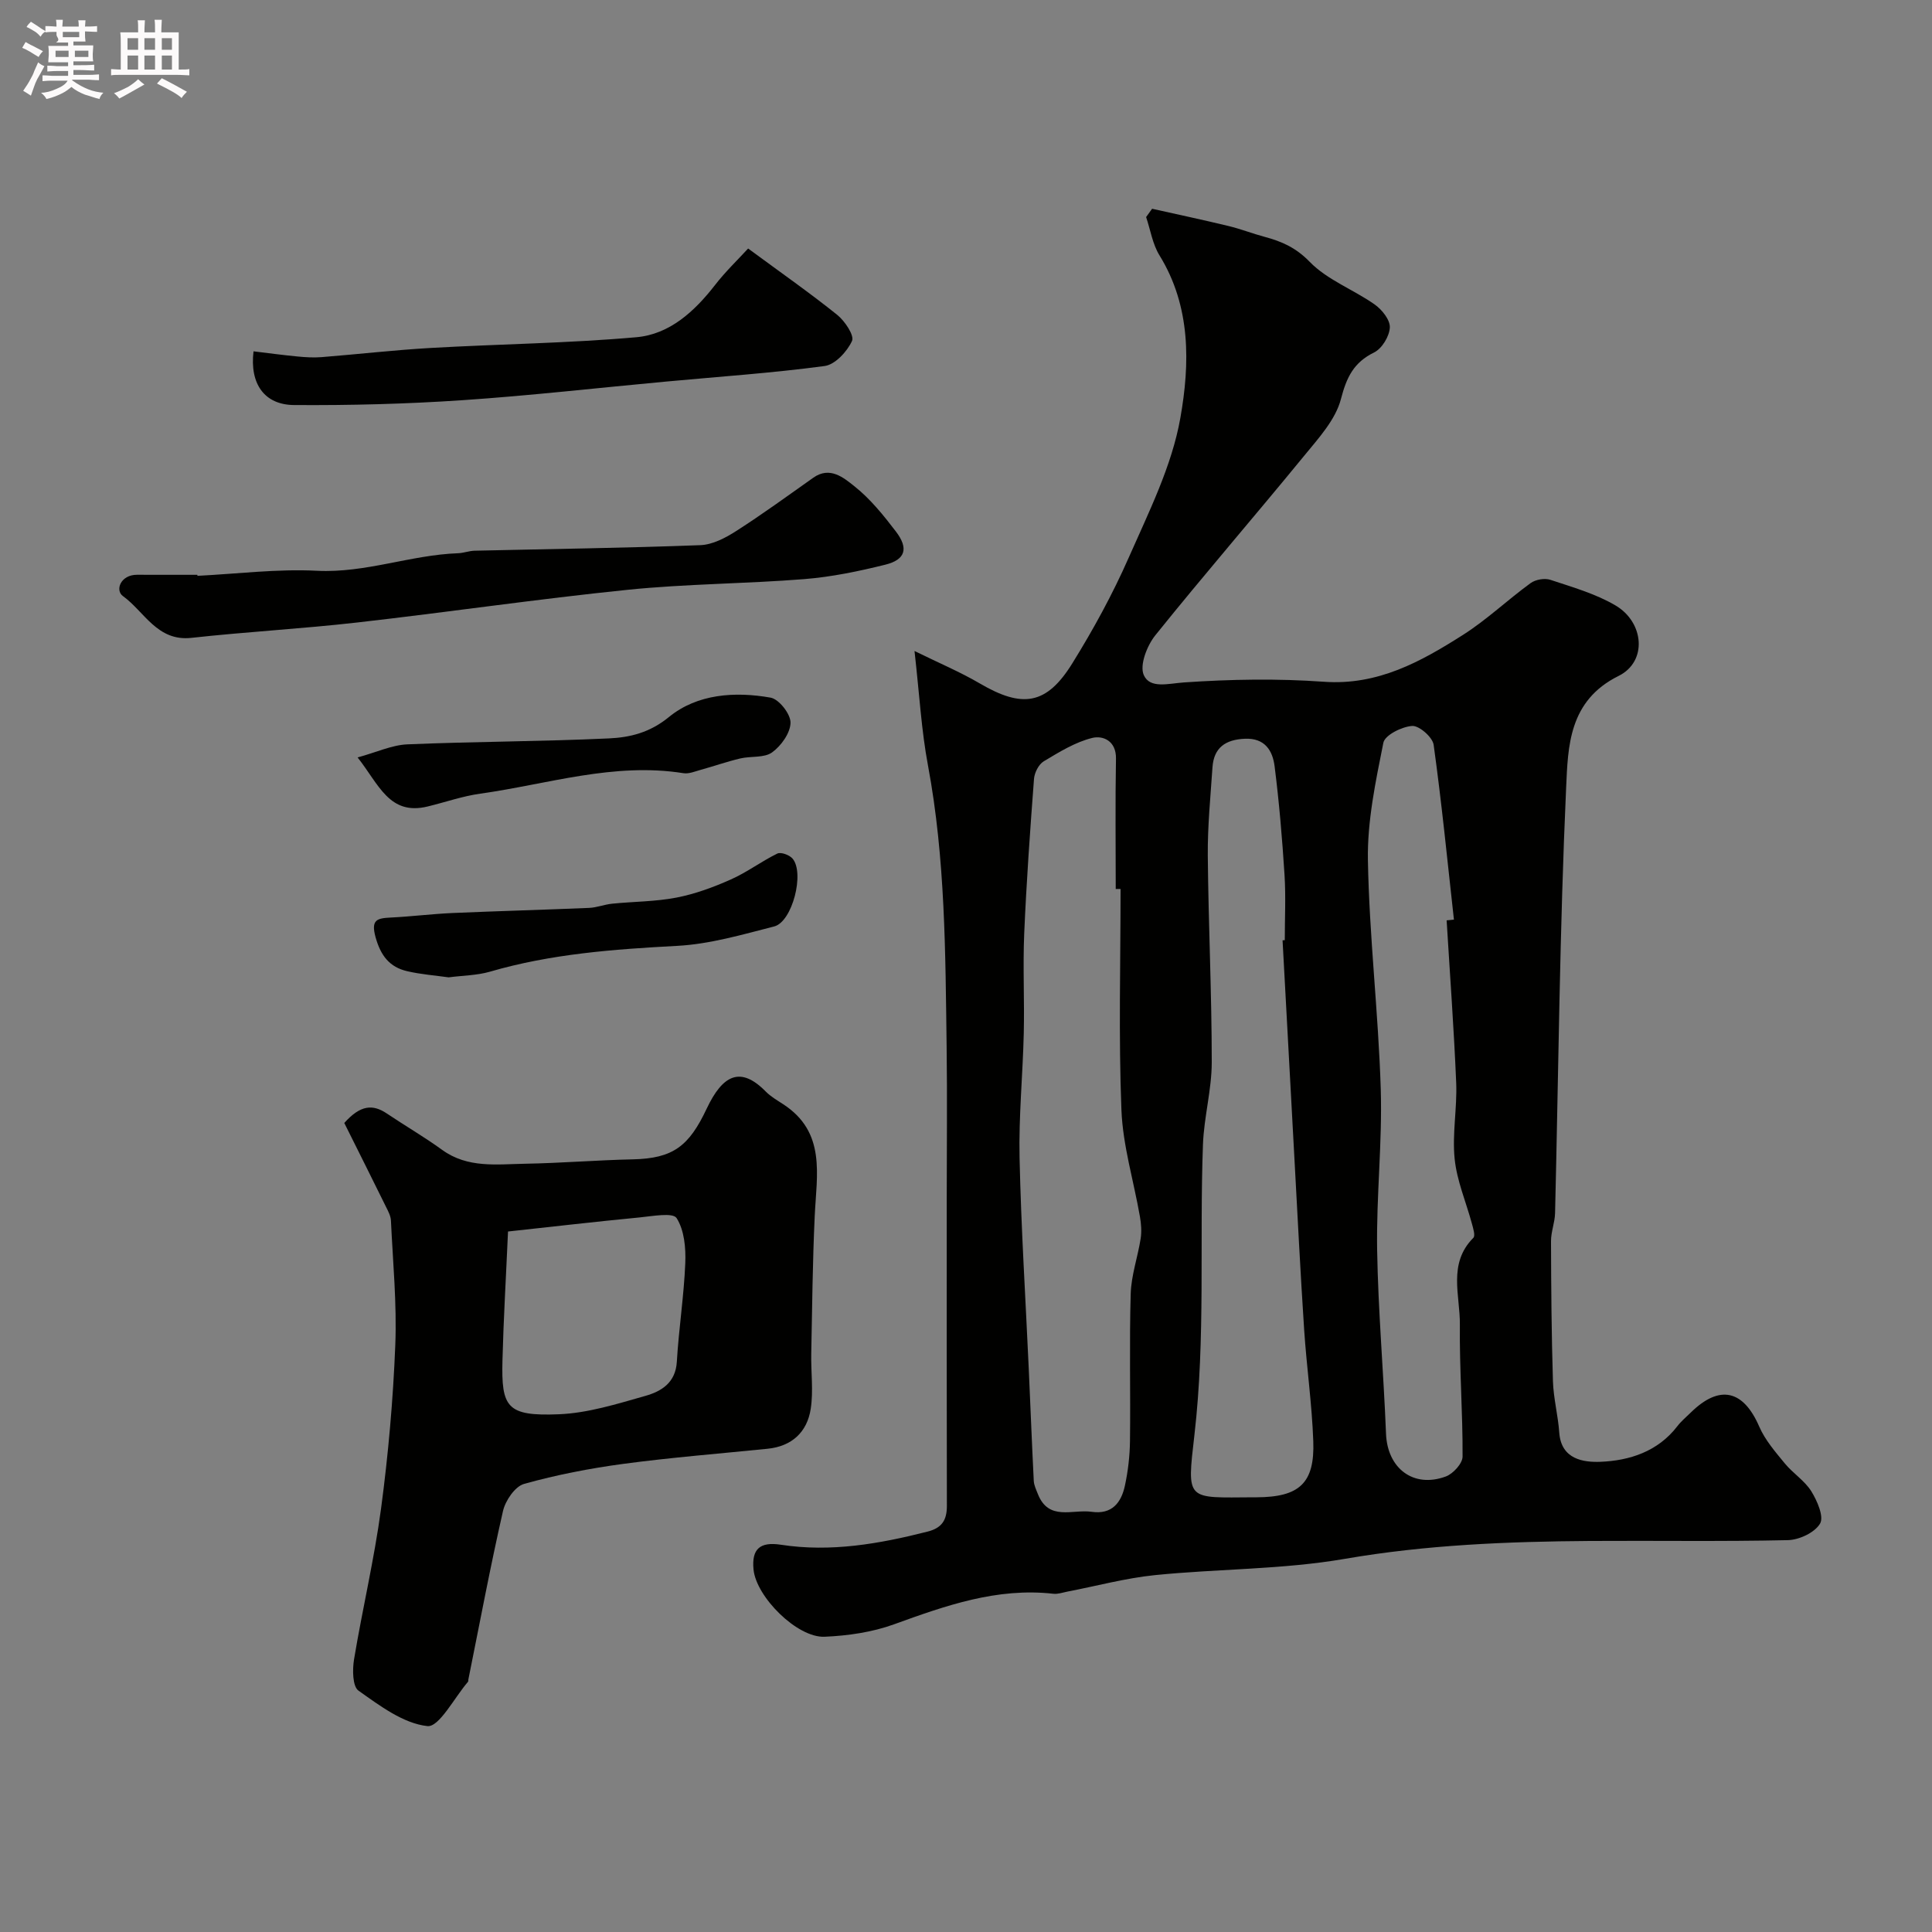
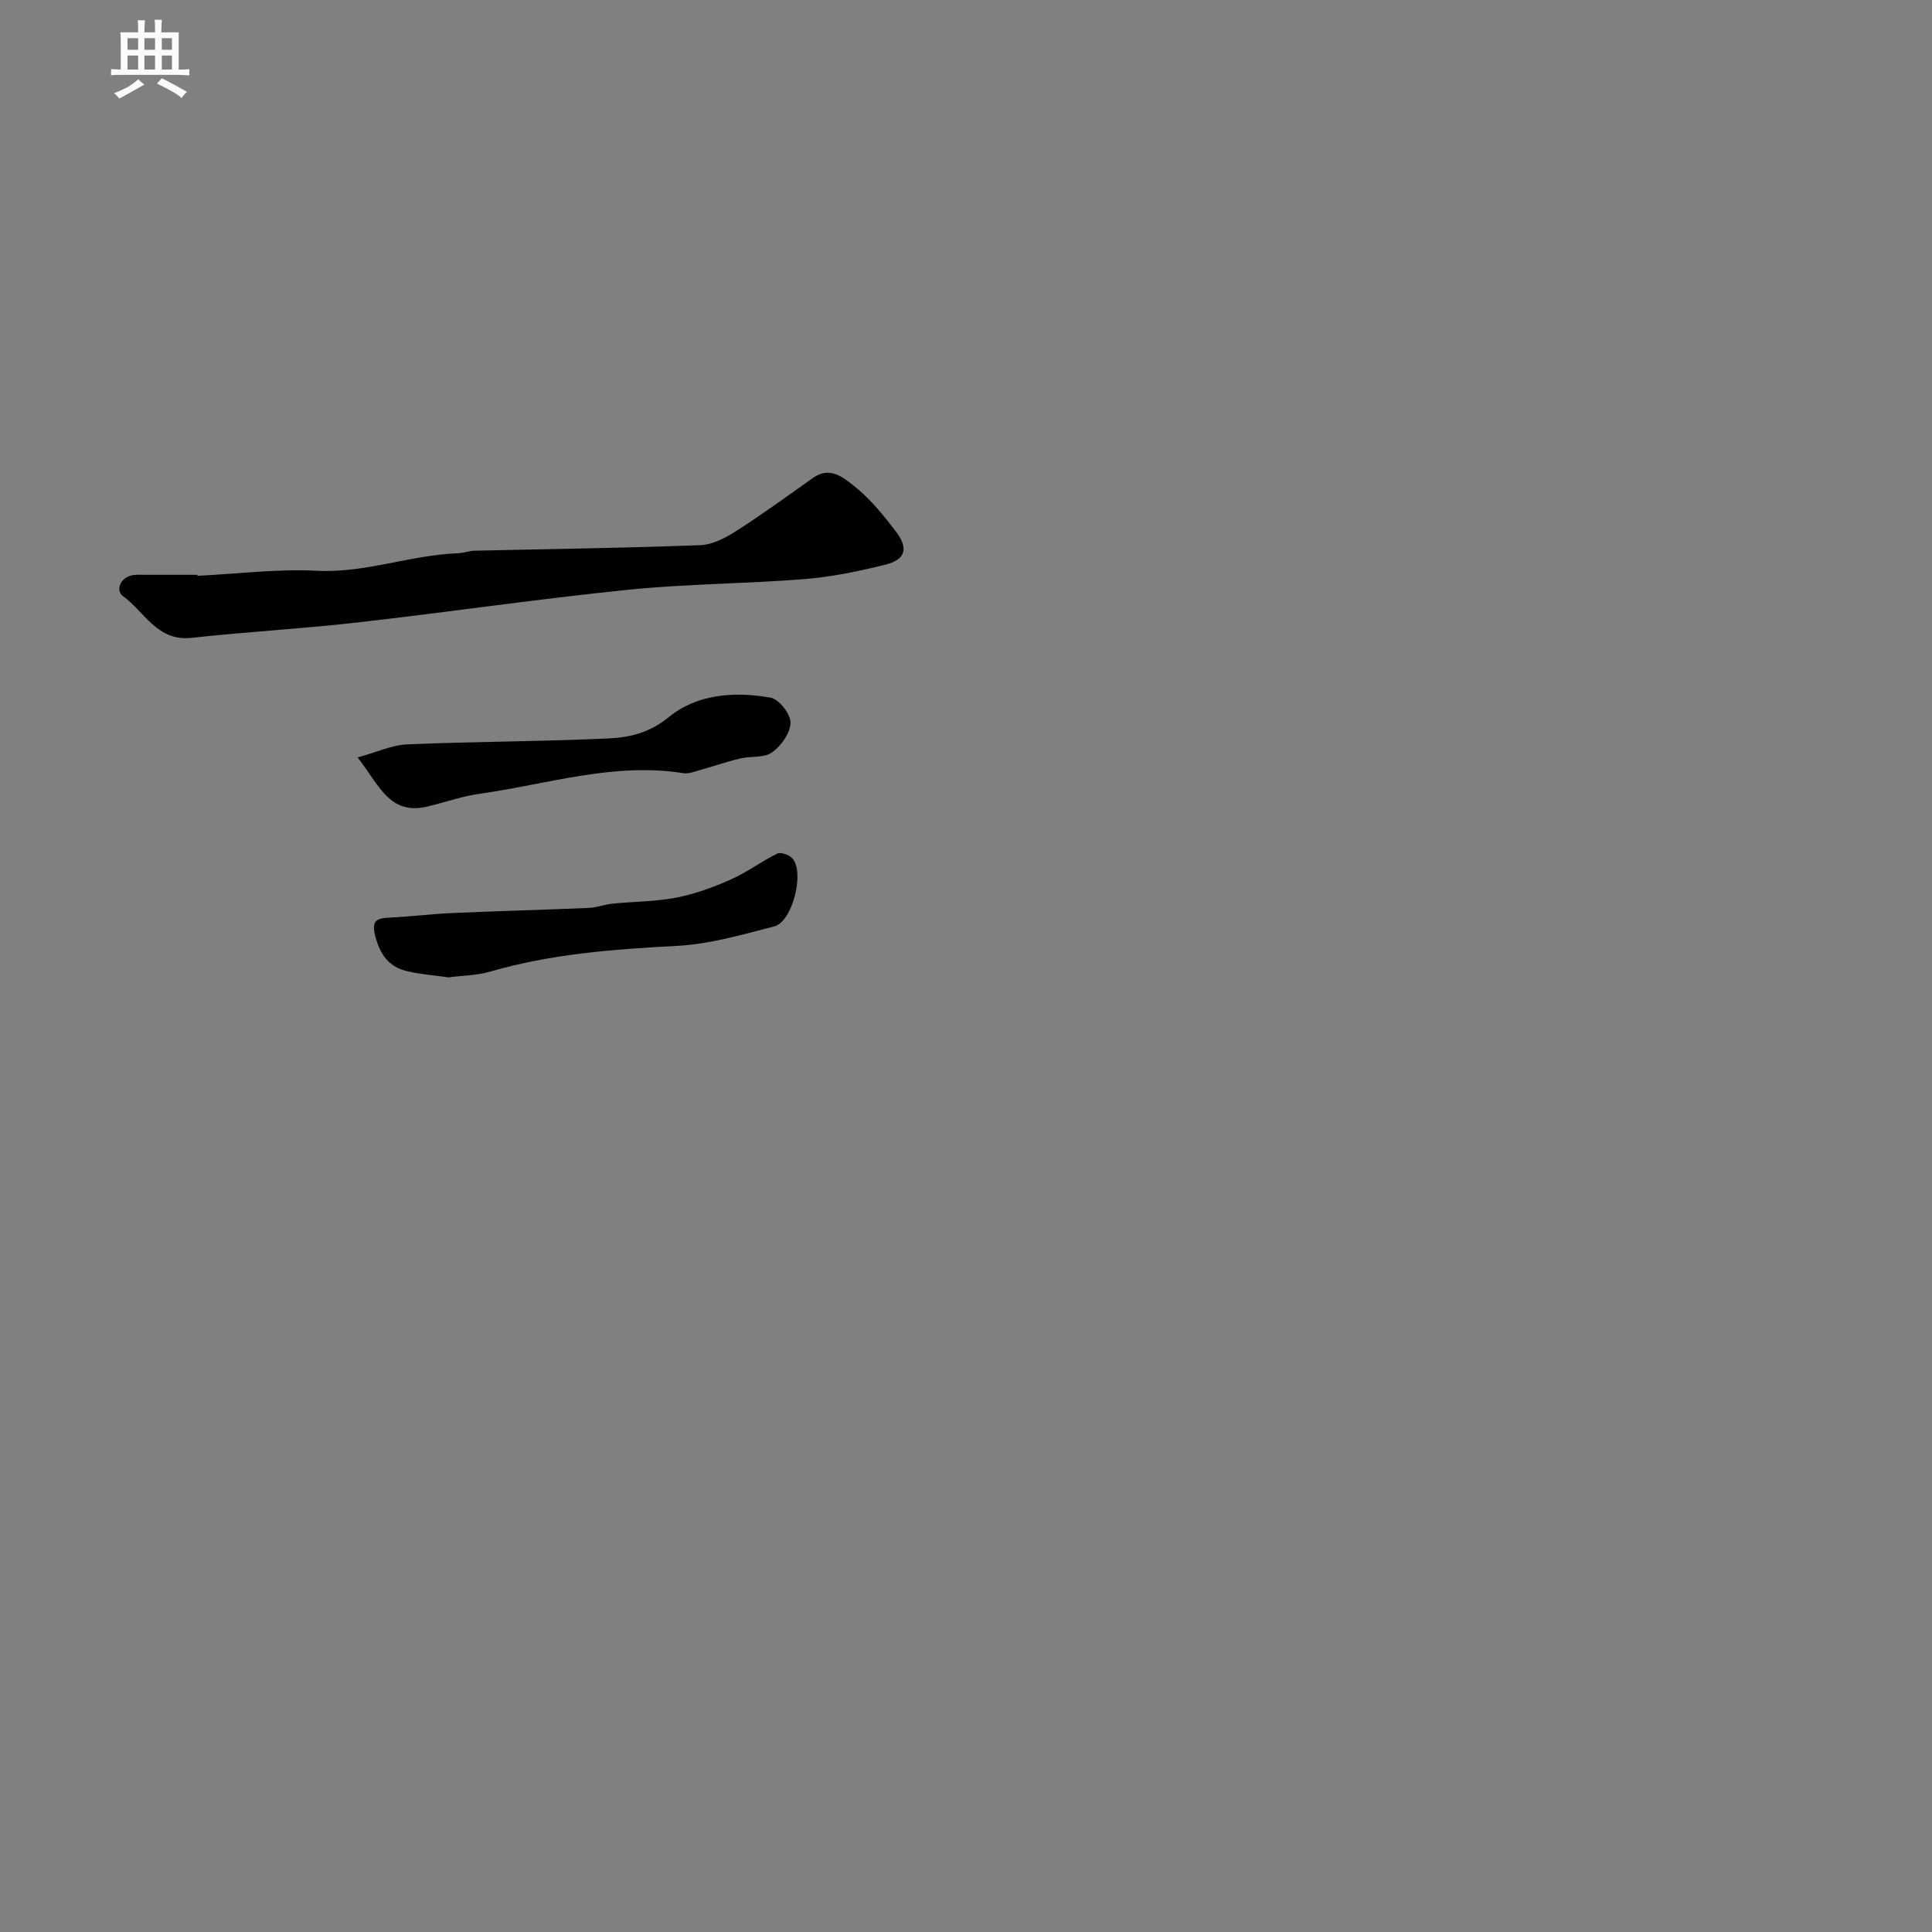
<svg xmlns="http://www.w3.org/2000/svg" enable-background="new 0 0 400 400" viewBox="0 0 400 400">
  <rect x="0" y="0" width="400" height="400" fill="#808080" stroke="none" />
-   <path d="m6.8 9.5c.6.3 1.3.7 2.1 1.1-.4.4-.7.8-.9 1.2-.7-.4-1.3-.8-1.8-1.1s-1.1-.6-1.6-.8c.2-.4.5-.8.7-1.2.4.2.8.5 1.5.8zm.9 6.9c-.3.6-.5 1.1-.7 1.7s-.4 1.1-.6 1.7c-.6-.4-1.1-.7-1.6-1 .7-1 1.2-1.8 1.5-2.4.3-.5.6-1.1.8-1.7.3-.6.5-1.2.8-1.8.3.3.8.6 1.3.8-.7 1.3-1.2 2.2-1.5 2.7zm.1-11c.4.3 1 .7 1.7 1.1-.5.2-.8.6-1.1 1.1-.5-.6-1-1-1.4-1.2s-.9-.6-1.5-.8c.2-.4.5-.7.9-1.1.5.3.9.6 1.4.9zm10.5 13.1c1 .4 2 .6 3.1.7-.4.4-.7.8-.8 1.3-.9-.2-1.9-.6-3-.9-1-.4-2-.9-2.8-1.6-.5.4-1.1.9-1.9 1.3s-1.9.9-3.3 1.2c-.1-.3-.5-.8-1.1-1.3 1 0 2.1-.3 3.2-.8 1.2-.5 1.9-1 2.3-1.7h-3.2c-.4 0-1 0-2 .1v-1.2c1 0 1.7.1 2 .1h3.3v-1h-2.3c-.2 0-.9 0-2 .1v-1.2c1.2 0 1.9.1 2 .1h2.3v-.8h-4.1c0-.7.1-1.2.1-1.6 0-.5 0-1.1-.1-1.8h4.1v-.7h-2.5c1-.6.1-1.1.1-1.6v-.6h-.5c-.4 0-1 0-1.8.1v-1.3c1.2 0 1.9.1 2.1.1h.2c0-.3 0-.8-.1-1.4h1.4c0 .6-.1 1-.1 1.4h3.4c0-.4 0-.8-.1-1.3h1.5c0 .4-.1.9-.1 1.3.7 0 1.5 0 2.5-.1v1.2c-1 0-1.8-.1-2.5-.1v.6c0 .3 0 .8.1 1.5h-2.5v.8h4.1c0 .7-.1 1.3-.1 1.8s0 1 .1 1.5h-4.1v.8h1.4c.8 0 1.8 0 2.9-.1v1.2c-1 0-1.9-.1-2.8-.1h-1.5v1h3.2c.3 0 1 0 2.1-.1v1.2c-1.1 0-1.8-.1-2.1-.1h-3.4l-.1.1c1.4 1 2.4 1.5 3.4 1.9zm-4.1-6.7v-1.3h-2.7v1.3zm2.2-4.1v-1.1h-3.4v1.1zm1.9 4.1v-1.3h-2.8v1.3z" fill="#fcfafa" />
  <path d="m37 6.7v2.3 5.4c1 0 1.8 0 2.2-.1v1.3c-.6 0-1.5-.1-2.5-.1h-11.9c-.7 0-1.3 0-1.8.1v-1.3c.5 0 1.1.1 2 .1v-5.2c0-1 0-1.8-.1-2.5h3.7c0-1.3 0-2.1-.1-2.5h1.5c0 .4-.1 1.3-.1 2.5h2.2c0-1.2 0-2.1-.1-2.6h1.5c0 .4-.1 1.3-.1 2.6zm-12.3 13.7c-.3-.4-.7-.8-1.1-1.1 1.1-.4 2.1-.9 2.9-1.3.8-.5 1.5-1 2.1-1.6.4.4.9.8 1.3 1.1-2.5 1.4-4.2 2.4-5.2 2.9zm3.9-10.1v-2.4h-2.2v2.4zm0 4.1v-2.9h-2.2v2.9zm3.5-4.1v-2.4h-2.2v2.4zm0 4.1v-2.9h-2.2v2.9zm.4 2.9 1-1.1c.6.3 1.4.7 2.5 1.3s2 1.1 2.7 1.5c-.4.4-.8.8-1.1 1.3-.8-.8-2.5-1.7-5.1-3zm3.1-7v-2.4h-2.1v2.4zm0 4.1v-2.9h-2.1v2.9z" fill="#fcfafa" />
  <g fill="#010100">
-     <path d="m189.34 134.78c5.03 2.48 9.42 4.32 13.5 6.71 8.83 5.18 13.83 4.47 19.17-4.15 4.35-7.01 8.35-14.33 11.67-21.87 4.15-9.43 8.94-18.96 10.7-28.94 1.98-11.18 2.22-23.05-4.32-33.66-1.44-2.33-1.87-5.27-2.77-7.93.41-.57.83-1.15 1.24-1.72 5.29 1.18 10.58 2.31 15.85 3.58 2.52.61 4.95 1.57 7.46 2.24 3.55.95 6.48 2.24 9.32 5.17 3.64 3.75 9.04 5.73 13.44 8.82 1.51 1.06 3.22 3.19 3.15 4.76-.08 1.82-1.62 4.37-3.24 5.17-4.24 2.09-5.7 5.11-6.88 9.64-1.11 4.3-4.65 8.14-7.62 11.77-10.2 12.46-20.74 24.63-30.82 37.17-1.72 2.14-3.29 6.19-2.38 8.23 1.27 2.87 5.06 1.75 8.31 1.52 9.62-.66 19.35-.83 28.97-.14 11.15.8 20.05-4.14 28.77-9.68 4.95-3.14 9.26-7.27 14.03-10.74 1.03-.75 2.92-1.08 4.11-.68 4.58 1.52 9.36 2.88 13.47 5.3 5.93 3.48 6.65 11.62.65 14.59-10.36 5.13-10.48 14.62-10.87 23.16-1.33 29.33-1.58 58.72-2.29 88.08-.05 1.93-.85 3.86-.84 5.79.03 9.66.1 19.33.4 28.99.11 3.56 1.06 7.09 1.31 10.66.4 5.58 5.09 6.16 8.53 6.03 6.01-.24 11.88-2.12 15.9-7.35.8-1.05 1.85-1.92 2.8-2.85 5.95-5.84 10.87-4.7 14.17 2.91 1.21 2.79 3.33 5.23 5.29 7.62 1.68 2.05 4.12 3.57 5.49 5.77 1.22 1.97 2.66 5.27 1.81 6.7-1.1 1.86-4.32 3.37-6.67 3.42-13.66.31-27.33.08-40.99.17-16.98.12-33.85.79-50.71 3.7-12.91 2.23-26.22 2.05-39.31 3.37-6.11.62-12.12 2.26-18.17 3.42-.96.19-1.96.55-2.89.44-11.67-1.31-22.28 2.45-32.99 6.33-4.52 1.64-9.54 2.36-14.37 2.57-5.69.24-14.16-8.26-14.71-13.92-.42-4.28 1.36-5.79 5.66-5.13 10.34 1.59 20.38-.18 30.38-2.72 2.96-.75 3.99-2.38 3.99-5.29-.05-21.16-.03-42.33-.03-63.49 0-10.52.12-21.04-.02-31.56-.26-19.49-.26-38.98-3.86-58.27-1.36-7.21-1.76-14.59-2.79-23.71zm42.66 49.27c-.33 0-.67 0-1 .01 0-9-.11-17.99.05-26.99.07-3.72-2.73-4.83-4.91-4.29-3.54.87-6.85 2.93-10.04 4.84-1.05.63-1.92 2.35-2.02 3.63-.81 10.69-1.57 21.38-2.03 32.09-.29 6.85.07 13.73-.09 20.59-.2 8.6-1.06 17.21-.87 25.79.32 14.54 1.24 29.06 1.9 43.59.35 7.76.65 15.53 1.04 23.29.05.92.5 1.83.85 2.72 2.23 5.66 7.18 3.12 11.12 3.68 4.21.61 6.14-1.88 6.9-5.41.65-3.02 1.01-6.15 1.05-9.24.13-10.16-.15-20.33.15-30.48.11-3.82 1.46-7.6 2.06-11.43.23-1.48.11-3.07-.15-4.55-1.28-7.36-3.53-14.66-3.83-22.05-.6-15.24-.18-30.52-.18-45.79zm33.54 10.63c.15-.01.31-.02.46-.03 0-4.49.23-9-.05-13.48-.48-7.53-1.11-15.06-2.06-22.54-.41-3.22-2-5.86-6.15-5.68-4 .17-6.43 1.82-6.71 5.92-.41 6.09-1.02 12.19-.97 18.28.13 14.25.82 28.5.82 42.76 0 5.68-1.61 11.35-1.82 17.05-.74 20.01.55 40.01-1.76 60.06-1.6 13.92-1.75 13.05 12.33 12.98h.5c8.89-.03 12.09-2.91 11.77-11.63-.28-7.71-1.38-15.38-1.89-23.08-.78-11.85-1.37-23.71-2.02-35.57-.81-15.02-1.63-30.03-2.45-45.04zm33.97-4.13c.5-.05 1.01-.1 1.51-.15-1.34-12.08-2.53-24.17-4.2-36.2-.22-1.57-2.99-3.99-4.44-3.9-2.14.14-5.65 1.89-5.97 3.48-1.6 8.01-3.34 16.2-3.2 24.29.28 15.81 2.17 31.58 2.66 47.4.34 11.07-.93 22.19-.75 33.28.21 12.7 1.34 25.39 1.84 38.09.28 7.15 5.65 11.33 12.38 8.85 1.51-.56 3.46-2.69 3.47-4.11.05-9.1-.66-18.21-.56-27.31.07-6.04-2.54-12.64 2.79-17.99.45-.45-.04-1.98-.3-2.95-1.21-4.47-3.11-8.86-3.57-13.4-.53-5.18.53-10.5.32-15.74-.47-11.22-1.3-22.43-1.98-33.64z" />
-     <path d="m71.28 232.5c3.37-3.78 5.93-3.9 8.81-1.96 3.79 2.55 7.75 4.84 11.44 7.52 5.3 3.85 11.32 2.98 17.18 2.88 7.44-.13 14.86-.75 22.3-.91 8.34-.18 11.64-2.73 15.29-10.47 3.32-7.04 7.01-8.9 12.25-3.56 1.02 1.03 2.33 1.79 3.56 2.59 8.98 5.81 6.96 14.64 6.57 23.16-.44 9.48-.53 18.98-.72 28.47-.08 3.83.47 7.74-.11 11.48-.74 4.78-3.88 7.74-8.93 8.25-9.96 1.01-19.96 1.8-29.88 3.13-6.92.93-13.84 2.27-20.55 4.15-1.87.53-3.86 3.46-4.35 5.61-2.64 11.57-4.82 23.24-7.17 34.88-.03.16.01.38-.08.48-2.82 3.27-5.97 9.44-8.41 9.17-5-.55-9.86-4.23-14.26-7.34-1.24-.88-1.27-4.34-.92-6.47 1.73-10.42 4.19-20.74 5.59-31.2 1.5-11.23 2.5-22.56 2.95-33.87.34-8.57-.5-17.18-.9-25.77-.04-.93-.53-1.87-.96-2.73-2.91-5.91-5.86-11.8-8.7-17.49zm33.9 22.47c-.42 9.52-.93 18.09-1.15 26.66-.25 9.75.89 11.61 11.65 11.18 6.03-.24 12.06-2.14 17.95-3.81 3.28-.93 6.24-2.7 6.5-7.05.4-6.82 1.47-13.61 1.75-20.43.13-3.15-.2-6.83-1.8-9.33-.76-1.19-4.98-.4-7.6-.14-9.05.87-18.1 1.92-27.3 2.92z" />
    <path d="m40.87 119.22c8.25-.41 16.54-1.47 24.75-1.05 10.05.51 19.39-3.28 29.23-3.63 1.13-.04 2.26-.49 3.39-.52 15.58-.36 31.17-.56 46.74-1.15 2.53-.09 5.22-1.5 7.43-2.92 5.45-3.49 10.69-7.31 15.98-11.05 3.44-2.43 6.29.02 8.45 1.73 3.31 2.61 6.07 6.04 8.66 9.43 2.66 3.49 1.96 5.82-2.2 6.85-5.51 1.37-11.15 2.54-16.79 2.99-12.16.97-24.41.97-36.54 2.21-18.71 1.91-37.33 4.65-56.01 6.77-11.41 1.3-22.9 1.92-34.32 3.18-7.1.79-9.74-5.44-14.18-8.64-1.69-1.22-.49-4.44 2.93-4.42 4.16.02 8.32.01 12.48.01 0 .07 0 .14 0 .21z" />
-     <path d="m52.49 72.74c3.02.36 6.07.78 9.13 1.07 1.65.16 3.33.26 4.97.13 7.53-.6 15.04-1.47 22.58-1.9 14.19-.81 28.43-.97 42.58-2.22 6.9-.61 12.04-5.34 16.3-10.82 2.16-2.79 4.74-5.25 6.84-7.55 6.96 5.13 12.86 9.25 18.46 13.75 1.57 1.27 3.57 4.26 3.05 5.39-1.01 2.2-3.5 4.9-5.67 5.19-10.89 1.46-21.88 2.2-32.83 3.22-14.07 1.3-28.11 2.91-42.21 3.86-11.57.78-23.19 1.08-34.79 1-6.17-.04-9.22-4.4-8.41-11.12z" />
    <path d="m92.89 202.35c-2.77-.39-5.72-.61-8.57-1.27-3.66-.84-5.5-3.21-6.56-7.03-1-3.62.28-3.94 3.11-4.08 4.27-.21 8.53-.75 12.81-.94 9.43-.41 18.87-.66 28.3-1.06 1.59-.07 3.16-.71 4.76-.87 4.43-.45 8.95-.42 13.3-1.26 3.87-.75 7.67-2.15 11.28-3.76 3.34-1.48 6.32-3.75 9.62-5.36.73-.36 2.48.28 3.13 1.02 2.57 2.94-.02 13.11-3.78 14.07-6.61 1.69-13.32 3.66-20.07 4.02-13.13.7-26.13 1.65-38.83 5.36-2.65.76-5.52.77-8.5 1.16z" />
-     <path d="m74.04 156.82c3.94-1.08 7.09-2.57 10.29-2.71 13.9-.59 27.82-.58 41.71-1.23 4.38-.2 8.49-1.18 12.47-4.44 5.85-4.78 13.65-5.31 21.04-4 1.73.31 4.15 3.4 4.12 5.19-.03 2.12-1.94 4.79-3.81 6.14-1.64 1.19-4.4.74-6.6 1.26-2.78.66-5.48 1.61-8.23 2.37-1.16.32-2.41.86-3.53.68-14.4-2.29-28.11 2.28-42.07 4.24-3.67.51-7.24 1.77-10.87 2.65-7.96 1.95-10.1-4.55-14.52-10.15z" />
+     <path d="m74.04 156.82c3.94-1.08 7.09-2.57 10.29-2.71 13.9-.59 27.82-.58 41.71-1.23 4.38-.2 8.49-1.18 12.47-4.44 5.85-4.78 13.65-5.31 21.04-4 1.73.31 4.15 3.4 4.12 5.19-.03 2.12-1.94 4.79-3.81 6.14-1.64 1.19-4.4.74-6.6 1.26-2.78.66-5.48 1.61-8.23 2.37-1.16.32-2.41.86-3.53.68-14.4-2.29-28.11 2.28-42.07 4.24-3.67.51-7.24 1.77-10.87 2.65-7.96 1.95-10.1-4.55-14.52-10.15" />
  </g>
</svg>